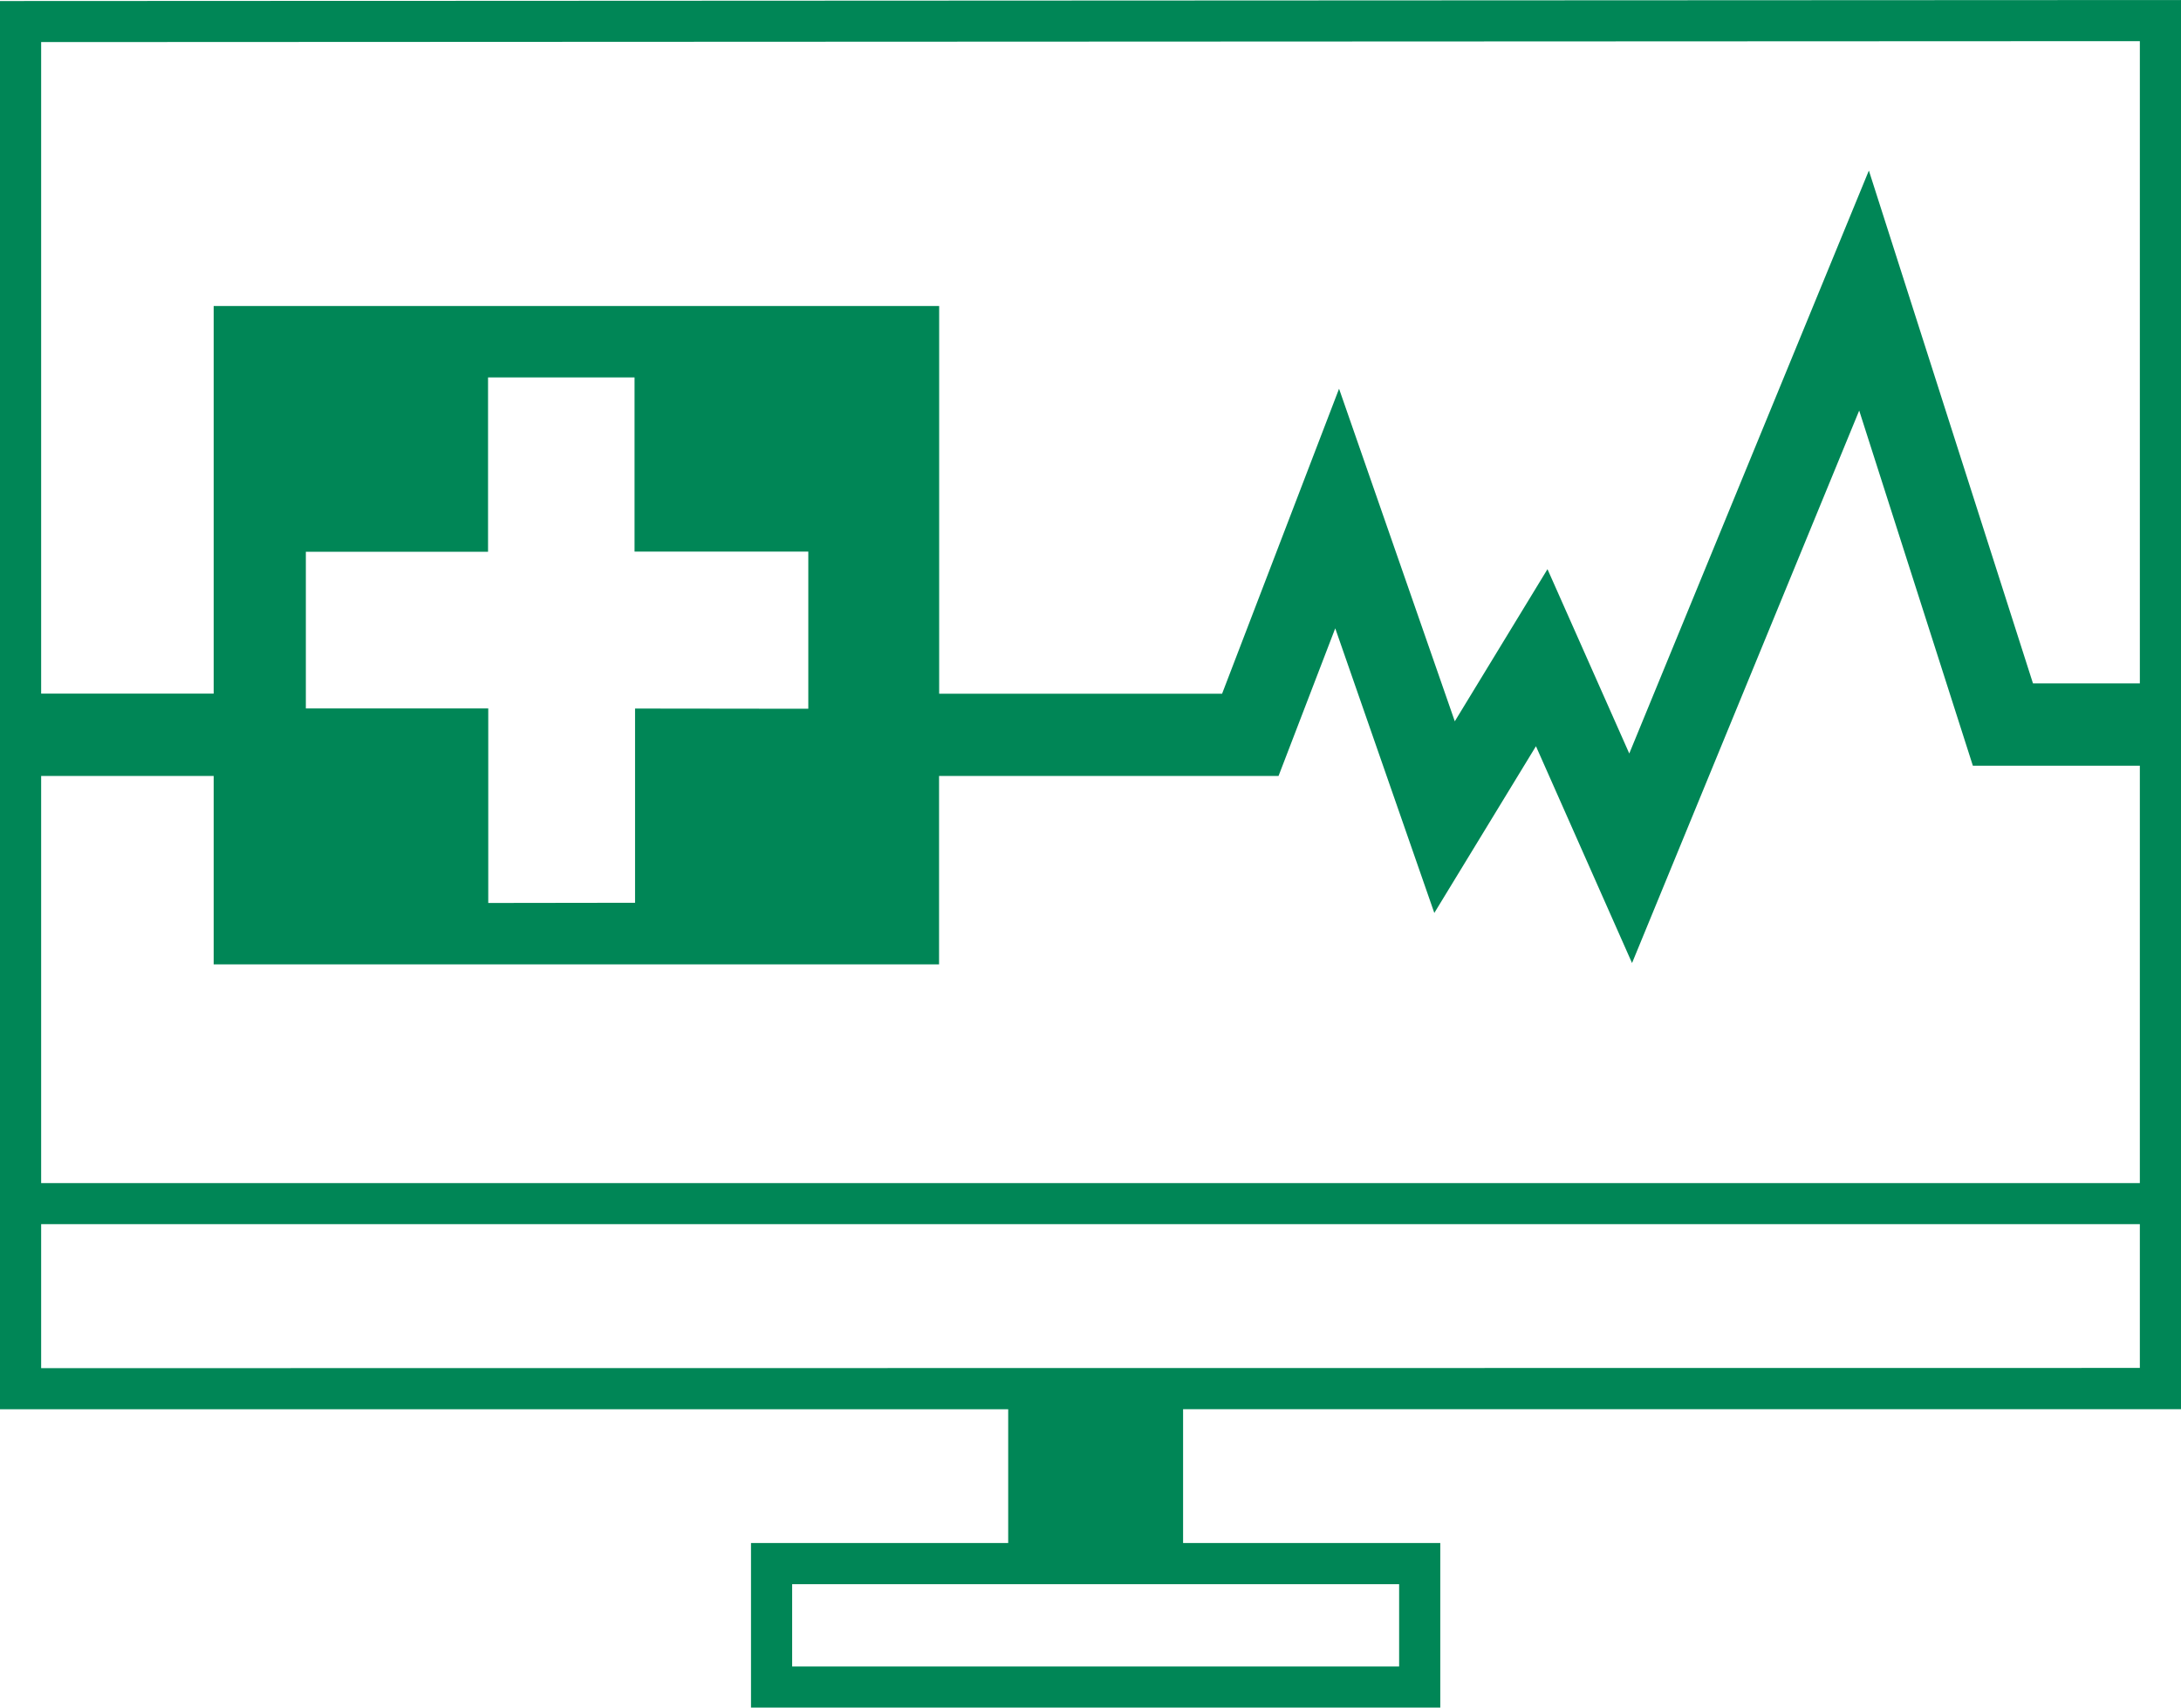
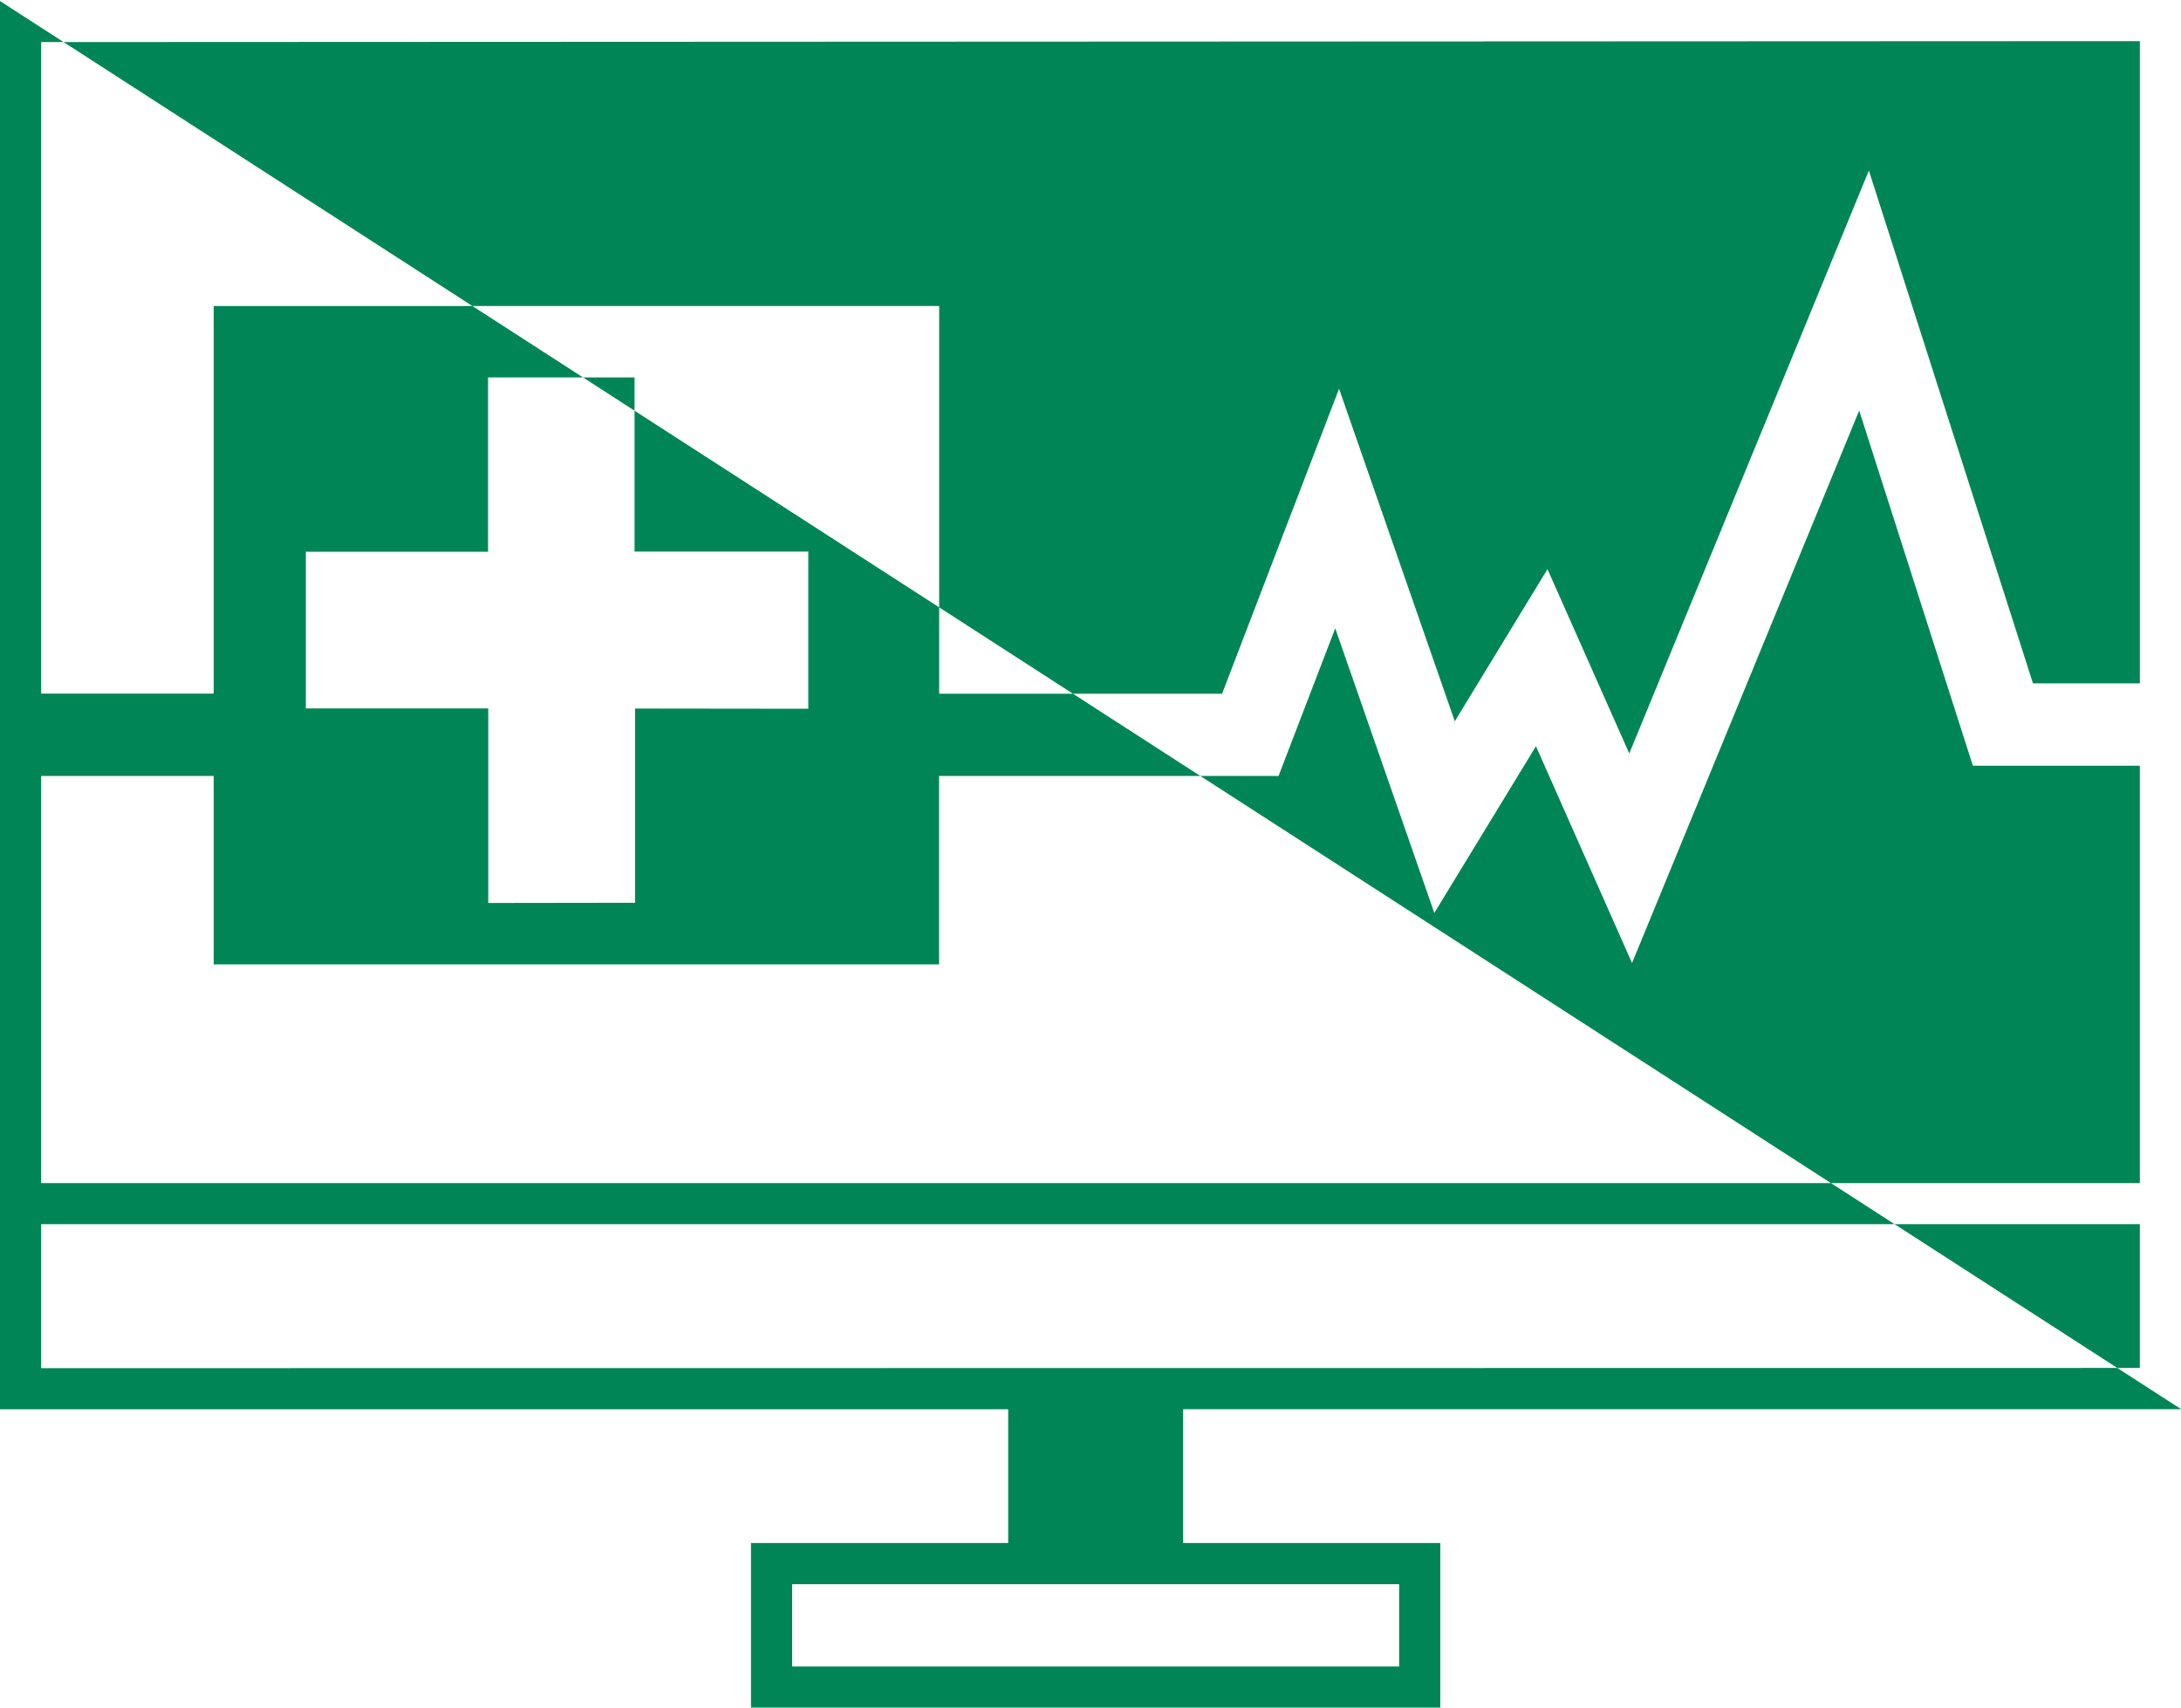
<svg xmlns="http://www.w3.org/2000/svg" id="Layer_2" data-name="Layer 2" viewBox="0 0 212 166">
  <defs>
    <style> .cls-1 { fill: #008656; } </style>
  </defs>
  <g id="Layer_1-2" data-name="Layer 1">
-     <path class="cls-1" d="M212,136.98V0L0,.1v136.9h98s0,13,0,13h-25v16h67v-16h-25v-13.01h97ZM136,162h-59v-8h59v8ZM4,75.43h16.77v18.32h70.51v-18.32h33l5.51-14.35,9.63,27.67,9.88-16.21,9.34,21.08,22.08-53.71,11.05,34.53h16.23v40.57H4v-39.57ZM78.57,53.62v15.28l-16.84-.02v18.88l-14.27.02v-18.91h-17.73v-15.23h17.71v-16.95h14.24v16.93h16.88ZM208,4v62.43h-10.39l-15.95-49.85-23.29,56.67-7.95-17.92-9.01,14.79-11.25-32.33-11.37,29.65h-27.5V29.75H20.77v37.68H4V4.09l204-.09ZM4,119h204v13.98l-204,.02v-14Z" />
+     <path class="cls-1" d="M212,136.98L0,.1v136.9h98s0,13,0,13h-25v16h67v-16h-25v-13.01h97ZM136,162h-59v-8h59v8ZM4,75.43h16.77v18.32h70.51v-18.32h33l5.51-14.35,9.63,27.67,9.88-16.21,9.34,21.08,22.08-53.71,11.05,34.53h16.23v40.57H4v-39.57ZM78.57,53.62v15.28l-16.84-.02v18.88l-14.27.02v-18.91h-17.73v-15.23h17.71v-16.95h14.24v16.93h16.88ZM208,4v62.43h-10.39l-15.95-49.85-23.29,56.67-7.95-17.92-9.01,14.79-11.25-32.33-11.37,29.65h-27.5V29.75H20.77v37.68H4V4.09l204-.09ZM4,119h204v13.98l-204,.02v-14Z" />
  </g>
</svg>